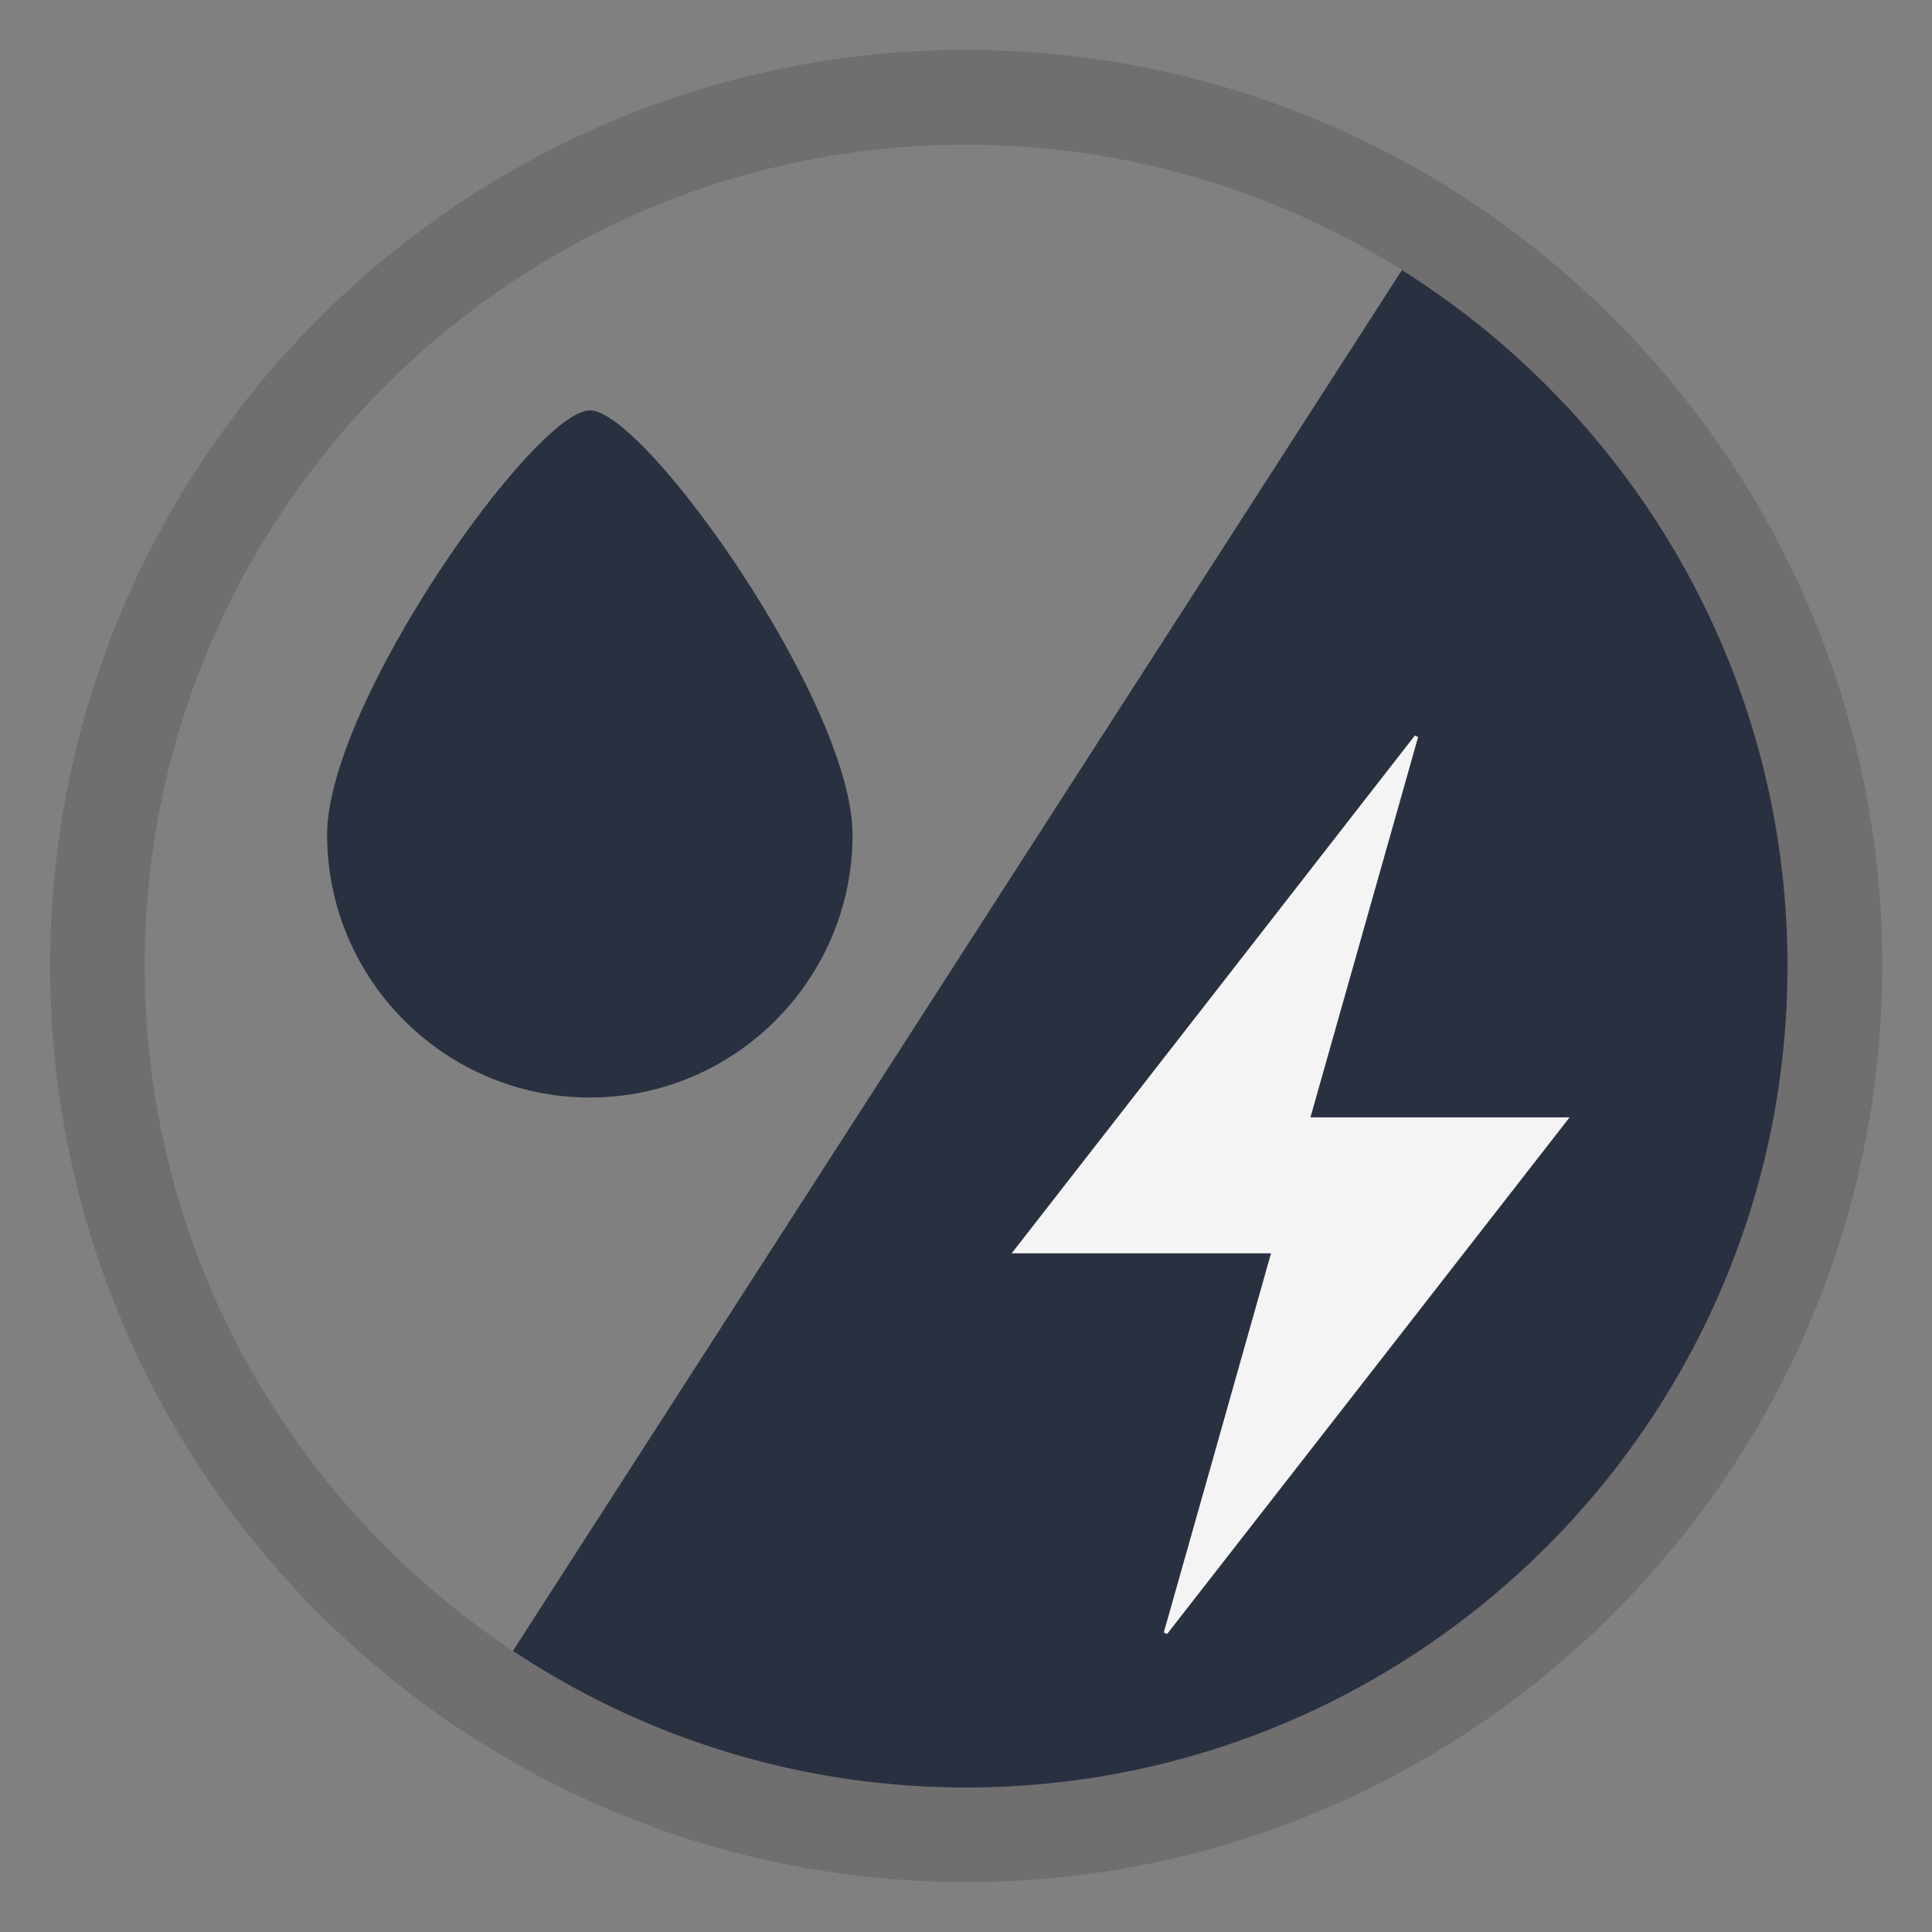
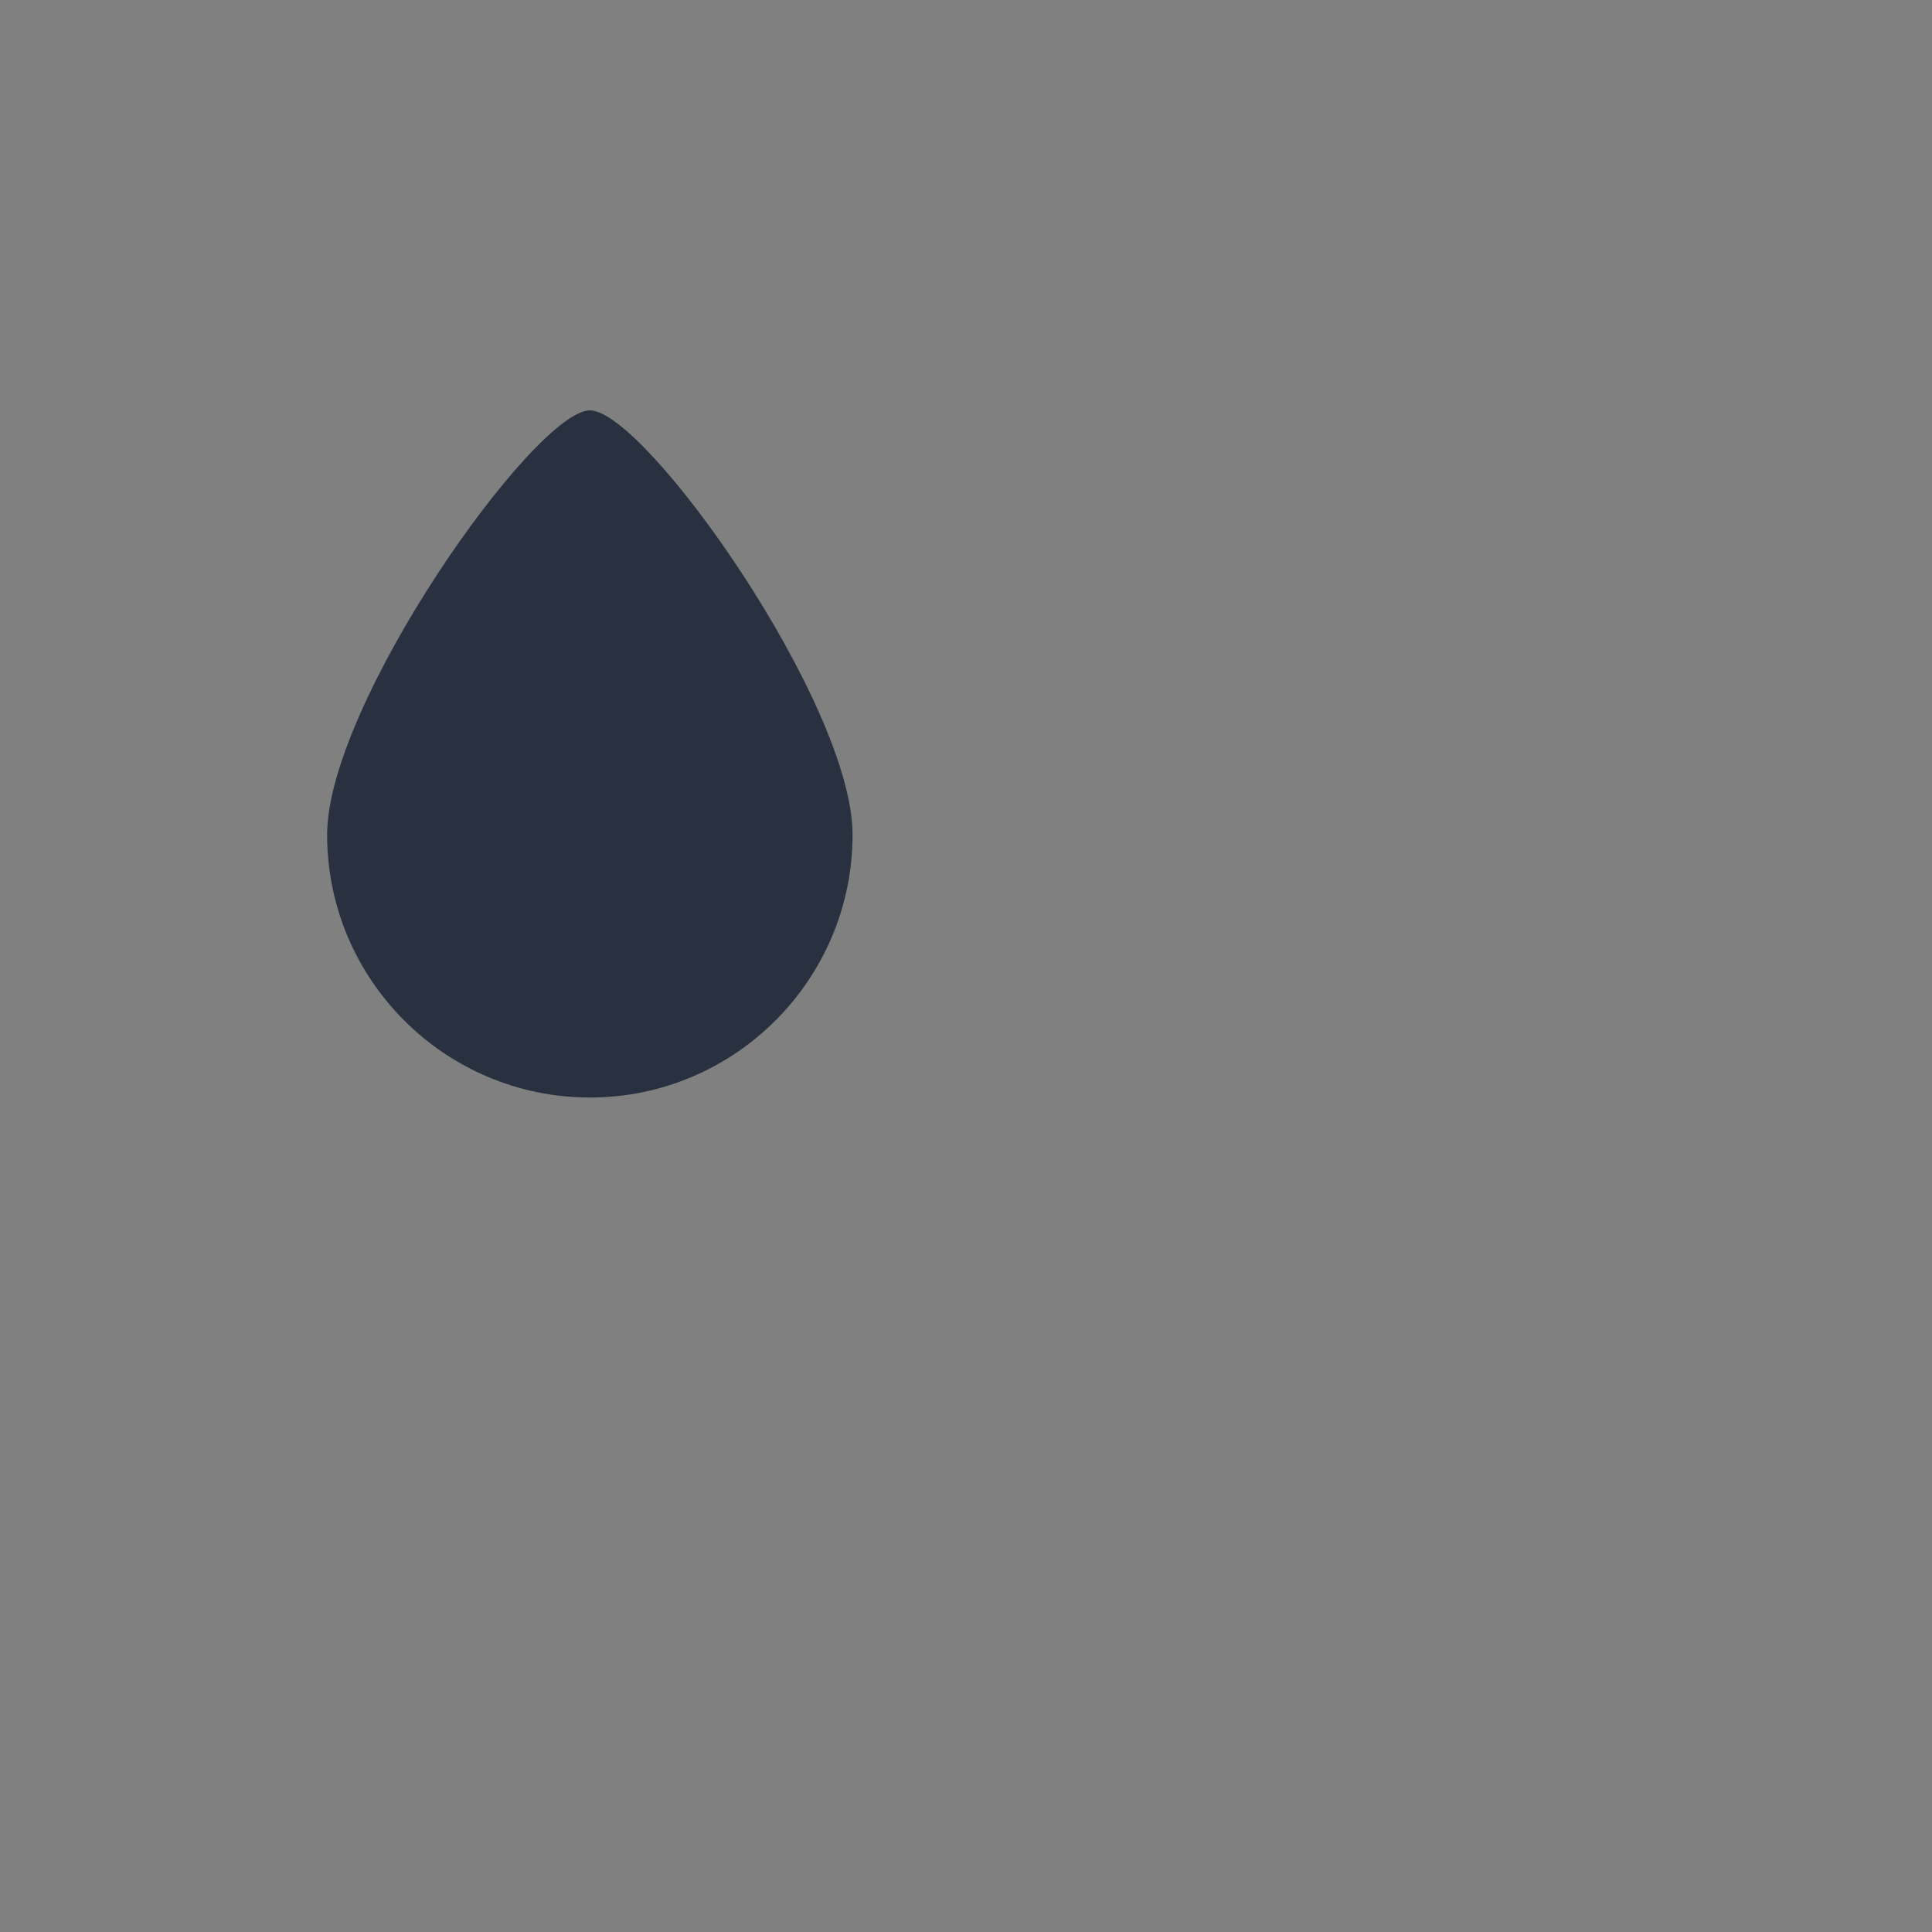
<svg xmlns="http://www.w3.org/2000/svg" version="1.1" id="Capa_1" x="0px" y="0px" viewBox="0 0 88.65 88.65" style="enable-background:new 0 0 88.65 88.65;" xml:space="preserve">
  <rect x="0" y="0" width="88.65" height="88.65" fill="#808080" stroke="none" />
  <style type="text/css">
	.st0{fill:#293141;}
	.st1{fill:#F5F4F4;}
	.st2{fill:#716E6F;}
</style>
  <g>
    <g>
-       <polygon class="st0" points="26.6,79.01 22.95,76.66 66.1,9.64 84.19,33.75 84.19,50.94 77.06,67.07 61.94,81.25 44.33,84.19       " />
-     </g>
-     <path class="st1" d="M53.4,74.91c1.63-5.77,3.27-11.54,4.92-17.4c-3.93,0-7.78,0-11.9,0c6.26-8.03,12.38-15.9,18.5-23.76   c0.05,0.02,0.1,0.04,0.15,0.07c-1.64,5.78-3.27,11.56-4.94,17.45c3.94,0,7.8,0,11.89,0c-6.24,8.02-12.35,15.86-18.47,23.71   C53.51,74.95,53.45,74.93,53.4,74.91z" />
+       </g>
    <g>
      <path class="st0" d="M27.07,50.36c-6.65,0-12.06-5.41-12.06-12.06c0-6.01,9.53-19.47,12.06-19.47S39.12,32.28,39.12,38.3    C39.12,44.95,33.71,50.36,27.07,50.36z" />
    </g>
    <g>
-       <path class="st2" d="M44.33,86.36c-23.18,0-42.03-18.86-42.03-42.04c0-23.18,18.86-42.03,42.03-42.03    c23.18,0,42.04,18.86,42.04,42.03C86.36,67.5,67.5,86.36,44.33,86.36z M44.33,6.64c-20.78,0-37.69,16.91-37.69,37.69    c0,20.78,16.91,37.69,37.69,37.69c20.78,0,37.69-16.91,37.69-37.69C82.02,23.54,65.11,6.64,44.33,6.64z" />
-     </g>
+       </g>
  </g>
</svg>